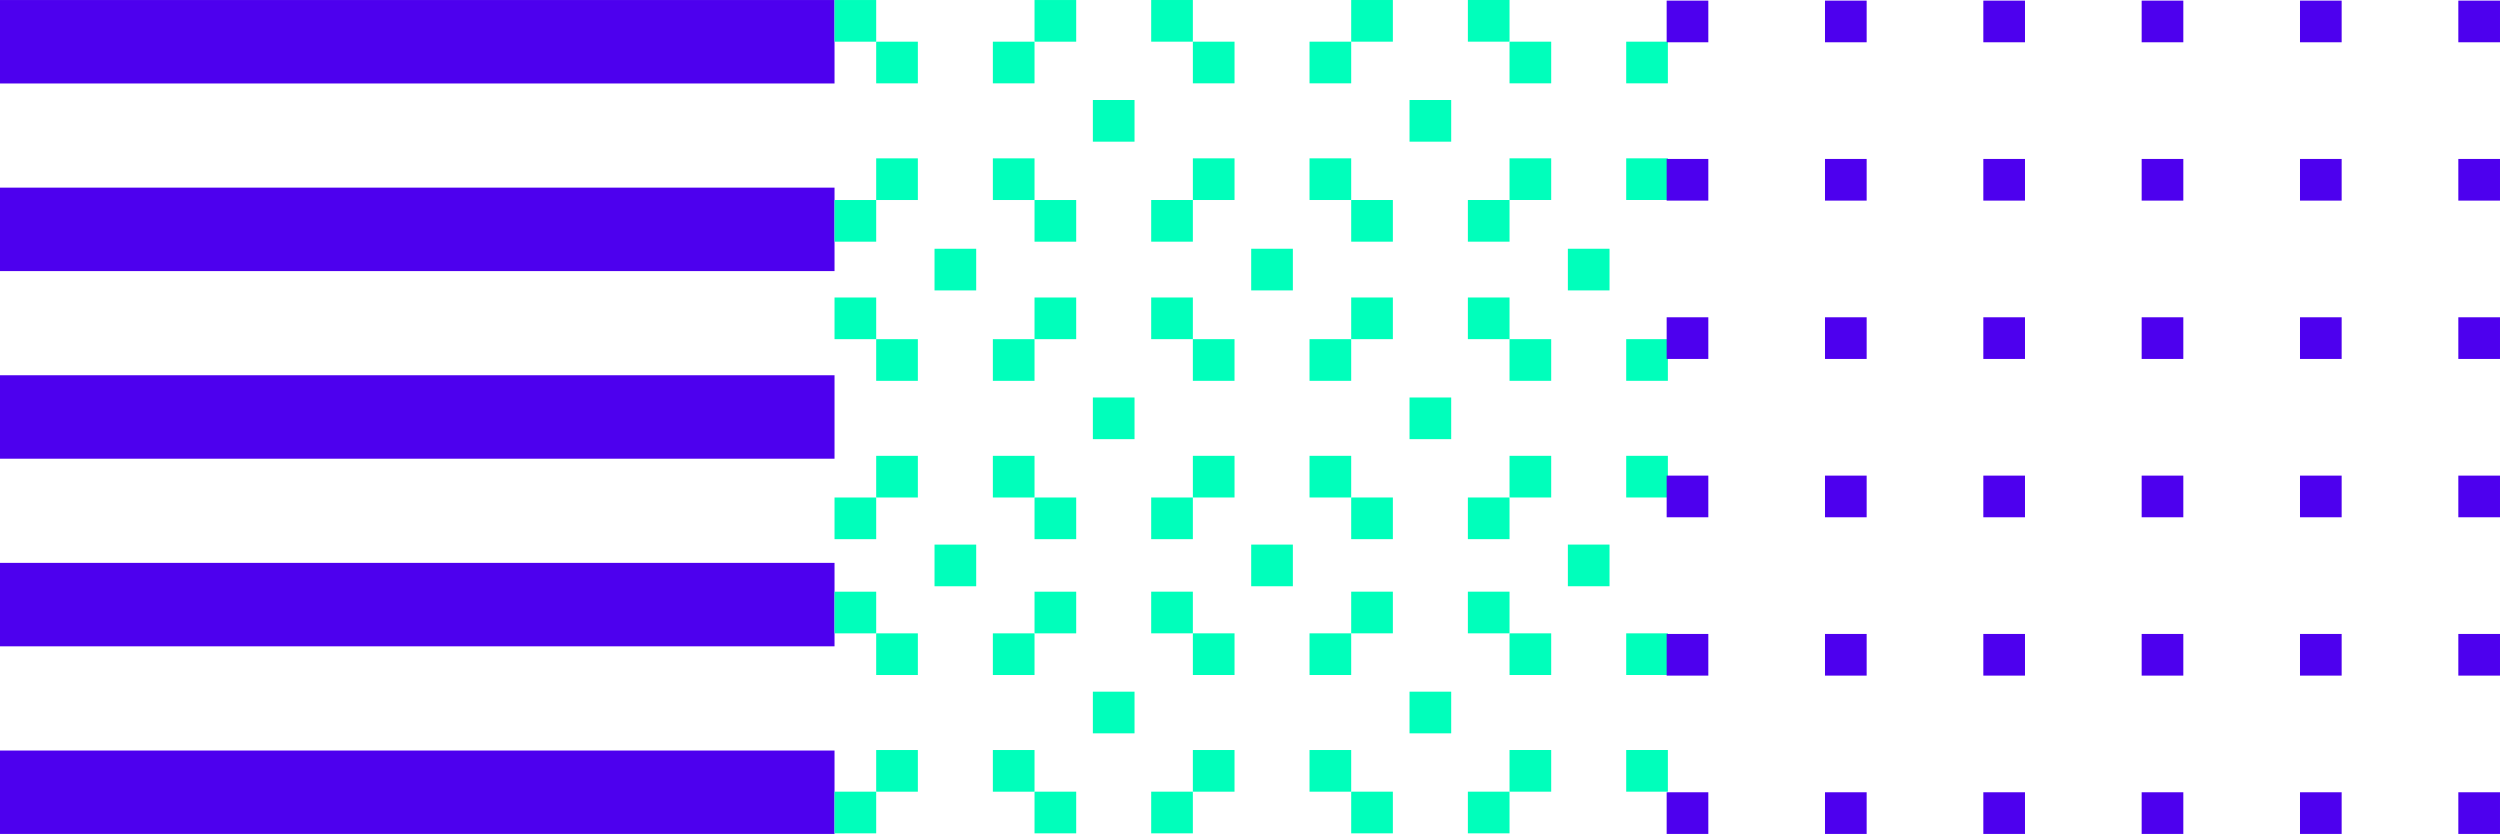
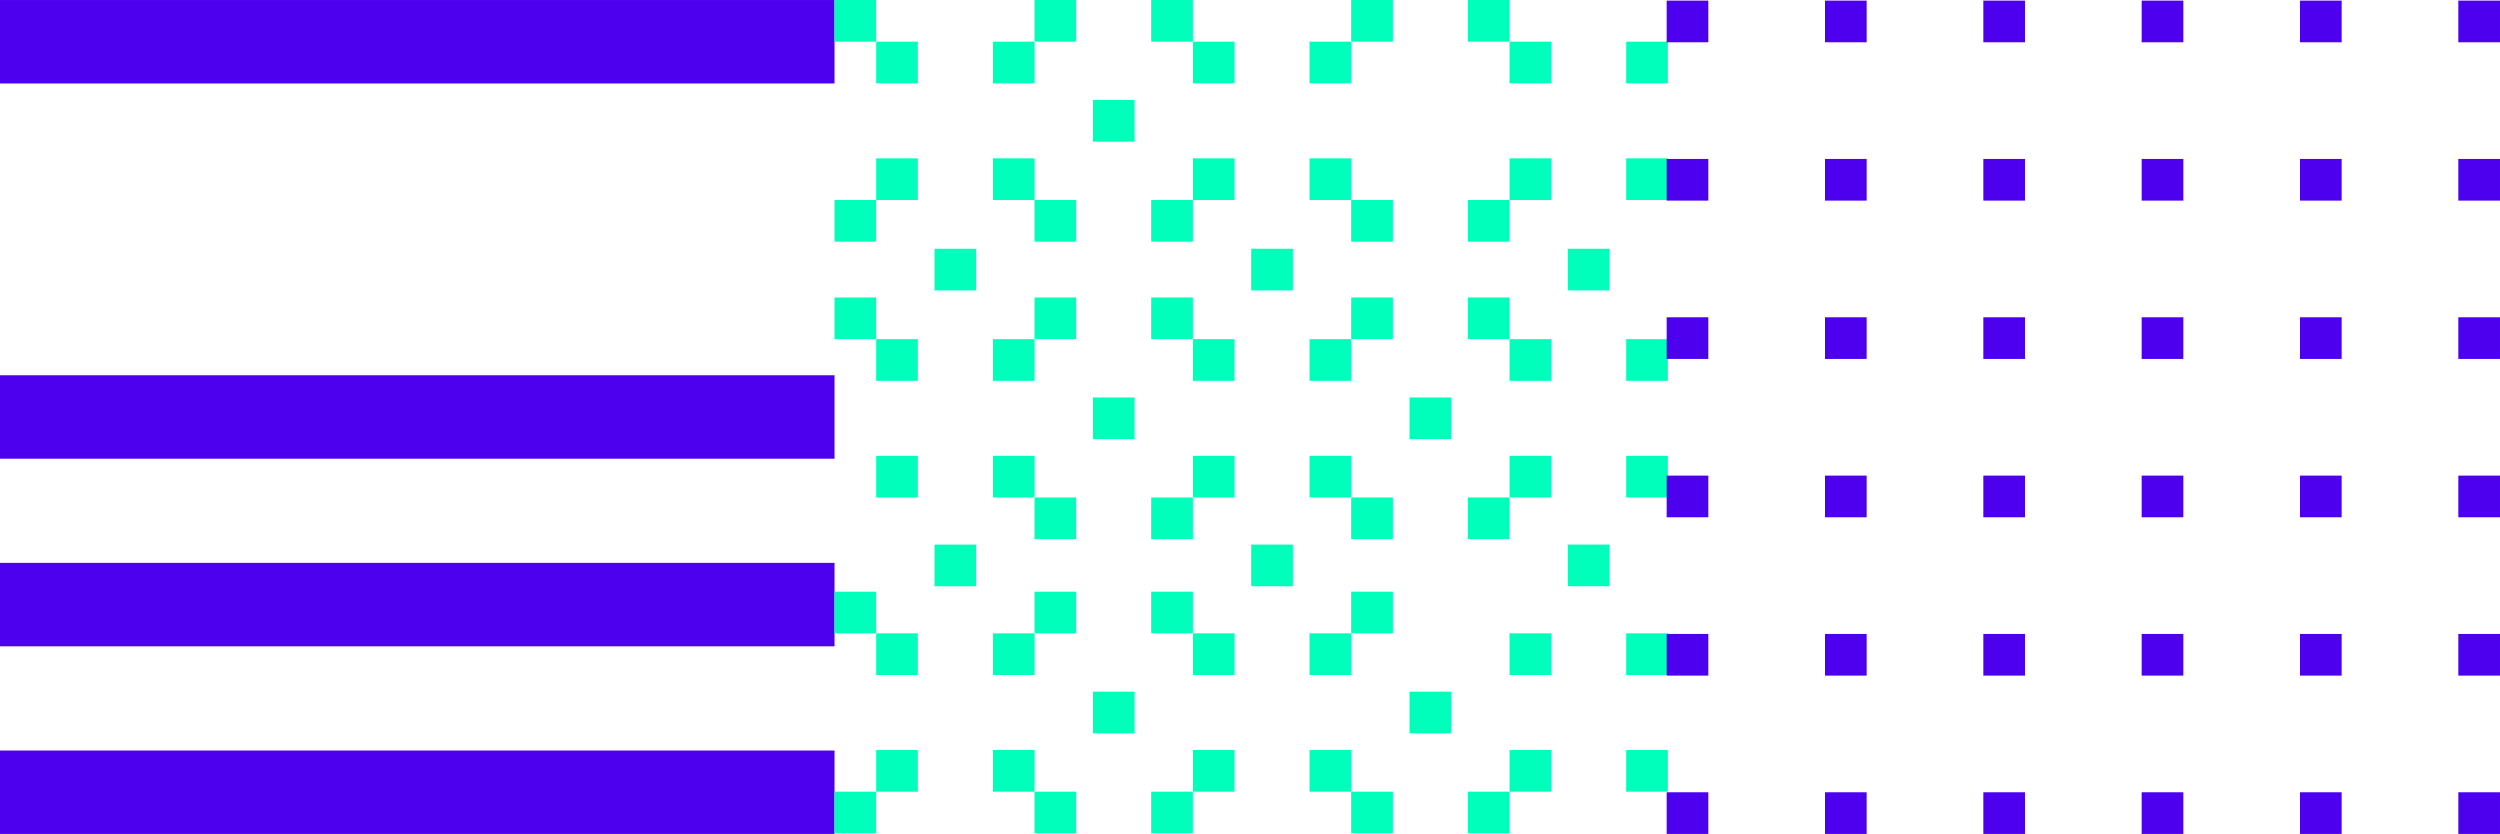
<svg xmlns="http://www.w3.org/2000/svg" width="232.042" height="77.404" viewBox="0 0 232.042 77.404">
  <g id="Group_127" data-name="Group 127" transform="translate(-68 -2388.926)">
    <g id="Group_124" data-name="Group 124" transform="translate(68 2388.928)">
      <g id="Group_99" data-name="Group 99" transform="translate(0 0)">
        <rect id="Rectangle_798" data-name="Rectangle 798" width="77.458" height="7.746" transform="translate(0)" fill="#4d00ee" />
-         <rect id="Rectangle_799" data-name="Rectangle 799" width="77.458" height="7.746" transform="translate(0 17.414)" fill="#4d00ee" />
        <rect id="Rectangle_800" data-name="Rectangle 800" width="77.458" height="7.746" transform="translate(0 34.828)" fill="#4d00ee" />
        <rect id="Rectangle_801" data-name="Rectangle 801" width="77.458" height="7.746" transform="translate(0 52.242)" fill="#4d00ee" />
        <rect id="Rectangle_802" data-name="Rectangle 802" width="77.458" height="7.746" transform="translate(0 69.657)" fill="#4d00ee" />
      </g>
    </g>
    <g id="Group_125" data-name="Group 125" transform="translate(145.458 2388.926)">
      <rect id="Rectangle_803" data-name="Rectangle 803" width="3.867" height="3.867" transform="translate(0 77.349) rotate(-90)" fill="#0fb" />
      <rect id="Rectangle_804" data-name="Rectangle 804" width="3.867" height="3.867" transform="translate(0 3.869) rotate(-90)" fill="#0fb" />
      <rect id="Rectangle_805" data-name="Rectangle 805" width="3.867" height="3.867" transform="translate(0 58.786) rotate(-90)" fill="#0fb" />
      <rect id="Rectangle_806" data-name="Rectangle 806" width="3.867" height="3.867" transform="translate(18.564 73.482)" fill="#0fb" />
      <rect id="Rectangle_807" data-name="Rectangle 807" width="3.867" height="3.867" transform="translate(18.564 58.786) rotate(-90)" fill="#0fb" />
      <rect id="Rectangle_808" data-name="Rectangle 808" width="3.867" height="3.867" transform="translate(14.696 18.565) rotate(-90)" fill="#0fb" />
      <rect id="Rectangle_809" data-name="Rectangle 809" width="3.867" height="3.867" transform="translate(3.867 73.482) rotate(-90)" fill="#0fb" />
      <rect id="Rectangle_810" data-name="Rectangle 810" width="3.867" height="3.867" transform="translate(3.867 62.653) rotate(-90)" fill="#0fb" />
      <rect id="Rectangle_811" data-name="Rectangle 811" width="3.867" height="3.867" transform="translate(14.696 73.482) rotate(-90)" fill="#0fb" />
      <rect id="Rectangle_812" data-name="Rectangle 812" width="3.867" height="3.867" transform="translate(14.696 62.653) rotate(-90)" fill="#0fb" />
      <rect id="Rectangle_813" data-name="Rectangle 813" width="3.867" height="3.867" transform="translate(9.282 26.956) rotate(-90)" fill="#0fb" />
      <rect id="Rectangle_814" data-name="Rectangle 814" width="3.867" height="3.867" transform="translate(0 22.432) rotate(-90)" fill="#0fb" />
      <rect id="Rectangle_815" data-name="Rectangle 815" width="3.867" height="3.867" transform="translate(18.564 18.565)" fill="#0fb" />
      <rect id="Rectangle_816" data-name="Rectangle 816" width="3.867" height="3.867" transform="translate(18.564 3.869) rotate(-90)" fill="#0fb" />
      <rect id="Rectangle_817" data-name="Rectangle 817" width="3.867" height="3.867" transform="translate(3.867 18.565) rotate(-90)" fill="#0fb" />
      <rect id="Rectangle_818" data-name="Rectangle 818" width="3.867" height="3.867" transform="translate(3.867 7.736) rotate(-90)" fill="#0fb" />
      <rect id="Rectangle_819" data-name="Rectangle 819" width="3.867" height="3.867" transform="translate(14.696 7.736) rotate(-90)" fill="#0fb" />
-       <rect id="Rectangle_820" data-name="Rectangle 820" width="3.867" height="3.867" transform="translate(0 50.044) rotate(-90)" fill="#0fb" />
      <rect id="Rectangle_821" data-name="Rectangle 821" width="3.867" height="3.867" transform="translate(0 31.48) rotate(-90)" fill="#0fb" />
      <rect id="Rectangle_822" data-name="Rectangle 822" width="3.867" height="3.867" transform="translate(18.564 46.176)" fill="#0fb" />
      <rect id="Rectangle_823" data-name="Rectangle 823" width="3.867" height="3.867" transform="translate(18.563 31.48) rotate(-90)" fill="#0fb" />
      <rect id="Rectangle_824" data-name="Rectangle 824" width="3.867" height="3.867" transform="translate(3.867 46.176) rotate(-90)" fill="#0fb" />
      <rect id="Rectangle_825" data-name="Rectangle 825" width="3.867" height="3.867" transform="translate(3.867 35.348) rotate(-90)" fill="#0fb" />
      <rect id="Rectangle_826" data-name="Rectangle 826" width="3.867" height="3.867" transform="translate(14.696 46.176) rotate(-90)" fill="#0fb" />
      <rect id="Rectangle_827" data-name="Rectangle 827" width="3.867" height="3.867" transform="translate(14.696 35.348) rotate(-90)" fill="#0fb" />
      <rect id="Rectangle_828" data-name="Rectangle 828" width="3.867" height="3.867" transform="translate(9.282 54.415) rotate(-90)" fill="#0fb" />
      <rect id="Rectangle_829" data-name="Rectangle 829" width="3.867" height="3.867" transform="translate(29.392 77.348) rotate(-90)" fill="#0fb" />
      <rect id="Rectangle_830" data-name="Rectangle 830" width="3.867" height="3.867" transform="translate(29.392 3.868) rotate(-90)" fill="#0fb" />
      <rect id="Rectangle_831" data-name="Rectangle 831" width="3.867" height="3.867" transform="translate(29.392 58.784) rotate(-90)" fill="#0fb" />
      <rect id="Rectangle_832" data-name="Rectangle 832" width="3.867" height="3.867" transform="translate(47.956 73.481)" fill="#0fb" />
      <rect id="Rectangle_833" data-name="Rectangle 833" width="3.867" height="3.867" transform="translate(47.956 58.784) rotate(-90)" fill="#0fb" />
      <rect id="Rectangle_834" data-name="Rectangle 834" width="3.867" height="3.867" transform="translate(44.088 18.564) rotate(-90)" fill="#0fb" />
      <rect id="Rectangle_835" data-name="Rectangle 835" width="3.867" height="3.867" transform="translate(33.259 73.481) rotate(-90)" fill="#0fb" />
      <rect id="Rectangle_836" data-name="Rectangle 836" width="3.867" height="3.867" transform="translate(33.26 62.652) rotate(-90)" fill="#0fb" />
      <rect id="Rectangle_837" data-name="Rectangle 837" width="3.867" height="3.867" transform="translate(44.088 73.481) rotate(-90)" fill="#0fb" />
      <rect id="Rectangle_838" data-name="Rectangle 838" width="3.867" height="3.867" transform="translate(44.088 62.652) rotate(-90)" fill="#0fb" />
      <rect id="Rectangle_839" data-name="Rectangle 839" width="3.867" height="3.867" transform="translate(38.674 26.955) rotate(-90)" fill="#0fb" />
      <rect id="Rectangle_840" data-name="Rectangle 840" width="3.867" height="3.867" transform="translate(29.392 22.431) rotate(-90)" fill="#0fb" />
      <rect id="Rectangle_841" data-name="Rectangle 841" width="3.867" height="3.867" transform="translate(47.956 18.564)" fill="#0fb" />
      <rect id="Rectangle_842" data-name="Rectangle 842" width="3.867" height="3.867" transform="translate(47.956 3.868) rotate(-90)" fill="#0fb" />
      <rect id="Rectangle_843" data-name="Rectangle 843" width="3.867" height="3.867" transform="translate(33.26 18.564) rotate(-90)" fill="#0fb" />
      <rect id="Rectangle_844" data-name="Rectangle 844" width="3.867" height="3.867" transform="translate(33.26 7.735) rotate(-90)" fill="#0fb" />
      <rect id="Rectangle_845" data-name="Rectangle 845" width="3.867" height="3.867" transform="translate(44.088 7.735) rotate(-90)" fill="#0fb" />
      <rect id="Rectangle_846" data-name="Rectangle 846" width="3.867" height="3.867" transform="translate(29.392 50.043) rotate(-90)" fill="#0fb" />
      <rect id="Rectangle_847" data-name="Rectangle 847" width="3.867" height="3.867" transform="translate(29.392 31.479) rotate(-90)" fill="#0fb" />
      <rect id="Rectangle_848" data-name="Rectangle 848" width="3.867" height="3.867" transform="translate(47.956 46.175)" fill="#0fb" />
      <rect id="Rectangle_849" data-name="Rectangle 849" width="3.867" height="3.867" transform="translate(47.956 31.479) rotate(-90)" fill="#0fb" />
      <rect id="Rectangle_850" data-name="Rectangle 850" width="3.867" height="3.867" transform="translate(33.26 46.175) rotate(-90)" fill="#0fb" />
      <rect id="Rectangle_851" data-name="Rectangle 851" width="3.867" height="3.867" transform="translate(33.259 35.347) rotate(-90)" fill="#0fb" />
      <rect id="Rectangle_852" data-name="Rectangle 852" width="3.867" height="3.867" transform="translate(44.088 46.175) rotate(-90)" fill="#0fb" />
      <rect id="Rectangle_853" data-name="Rectangle 853" width="3.867" height="3.867" transform="translate(44.088 35.347) rotate(-90)" fill="#0fb" />
      <rect id="Rectangle_854" data-name="Rectangle 854" width="3.867" height="3.867" transform="translate(38.674 54.414) rotate(-90)" fill="#0fb" />
      <rect id="Rectangle_855" data-name="Rectangle 855" width="3.867" height="3.867" transform="translate(58.785 77.348) rotate(-90)" fill="#0fb" />
      <rect id="Rectangle_856" data-name="Rectangle 856" width="3.867" height="3.867" transform="translate(58.785 3.867) rotate(-90)" fill="#0fb" />
-       <rect id="Rectangle_857" data-name="Rectangle 857" width="3.867" height="3.867" transform="translate(58.785 58.784) rotate(-90)" fill="#0fb" />
      <rect id="Rectangle_858" data-name="Rectangle 858" width="3.867" height="3.867" transform="translate(73.481 18.563) rotate(-90)" fill="#0fb" />
      <rect id="Rectangle_859" data-name="Rectangle 859" width="3.867" height="3.867" transform="translate(62.652 73.48) rotate(-90)" fill="#0fb" />
      <rect id="Rectangle_860" data-name="Rectangle 860" width="3.867" height="3.867" transform="translate(62.652 62.652) rotate(-90)" fill="#0fb" />
      <rect id="Rectangle_861" data-name="Rectangle 861" width="3.867" height="3.867" transform="translate(73.481 73.48) rotate(-90)" fill="#0fb" />
      <rect id="Rectangle_862" data-name="Rectangle 862" width="3.867" height="3.867" transform="translate(73.481 62.652) rotate(-90)" fill="#0fb" />
      <rect id="Rectangle_863" data-name="Rectangle 863" width="3.867" height="3.867" transform="translate(68.066 26.955) rotate(-90)" fill="#0fb" />
      <rect id="Rectangle_864" data-name="Rectangle 864" width="3.867" height="3.867" transform="translate(58.785 22.431) rotate(-90)" fill="#0fb" />
      <rect id="Rectangle_865" data-name="Rectangle 865" width="3.867" height="3.867" transform="translate(62.652 18.563) rotate(-90)" fill="#0fb" />
      <rect id="Rectangle_866" data-name="Rectangle 866" width="3.867" height="3.867" transform="translate(62.652 7.735) rotate(-90)" fill="#0fb" />
      <rect id="Rectangle_867" data-name="Rectangle 867" width="3.867" height="3.867" transform="translate(73.481 7.735) rotate(-90)" fill="#0fb" />
      <rect id="Rectangle_868" data-name="Rectangle 868" width="3.867" height="3.867" transform="translate(58.785 50.042) rotate(-90)" fill="#0fb" />
      <rect id="Rectangle_869" data-name="Rectangle 869" width="3.867" height="3.867" transform="translate(58.785 31.479) rotate(-90)" fill="#0fb" />
      <rect id="Rectangle_870" data-name="Rectangle 870" width="3.867" height="3.867" transform="translate(62.652 46.175) rotate(-90)" fill="#0fb" />
      <rect id="Rectangle_871" data-name="Rectangle 871" width="3.867" height="3.867" transform="translate(62.652 35.346) rotate(-90)" fill="#0fb" />
      <rect id="Rectangle_872" data-name="Rectangle 872" width="3.867" height="3.867" transform="translate(73.481 46.175) rotate(-90)" fill="#0fb" />
      <rect id="Rectangle_873" data-name="Rectangle 873" width="3.867" height="3.867" transform="translate(73.481 35.346) rotate(-90)" fill="#0fb" />
      <rect id="Rectangle_874" data-name="Rectangle 874" width="3.867" height="3.867" transform="translate(68.066 54.413) rotate(-90)" fill="#0fb" />
      <rect id="Rectangle_875" data-name="Rectangle 875" width="3.867" height="3.867" transform="translate(23.978 68.066) rotate(-90)" fill="#0fb" />
      <rect id="Rectangle_876" data-name="Rectangle 876" width="3.867" height="3.867" transform="translate(23.978 40.761) rotate(-90)" fill="#0fb" />
      <rect id="Rectangle_877" data-name="Rectangle 877" width="3.867" height="3.867" transform="translate(23.978 13.149) rotate(-90)" fill="#0fb" />
      <rect id="Rectangle_878" data-name="Rectangle 878" width="3.867" height="3.867" transform="translate(53.37 68.066) rotate(-90)" fill="#0fb" />
      <rect id="Rectangle_879" data-name="Rectangle 879" width="3.867" height="3.867" transform="translate(53.37 40.761) rotate(-90)" fill="#0fb" />
-       <rect id="Rectangle_880" data-name="Rectangle 880" width="3.867" height="3.867" transform="translate(53.37 13.149) rotate(-90)" fill="#0fb" />
    </g>
    <g id="Group_126" data-name="Group 126" transform="translate(222.694 2388.983)">
      <g id="Group_102" data-name="Group 102" transform="translate(0 0)">
        <rect id="Rectangle_881" data-name="Rectangle 881" width="3.867" height="3.867" transform="translate(0 73.48)" fill="#4d00ee" />
        <rect id="Rectangle_882" data-name="Rectangle 882" width="3.867" height="3.867" fill="#4d00ee" />
        <rect id="Rectangle_883" data-name="Rectangle 883" width="3.867" height="3.867" transform="translate(0 58.784)" fill="#4d00ee" />
        <rect id="Rectangle_884" data-name="Rectangle 884" width="3.867" height="3.867" transform="translate(0 14.696)" fill="#4d00ee" />
        <rect id="Rectangle_885" data-name="Rectangle 885" width="3.867" height="3.867" transform="translate(0 29.392)" fill="#4d00ee" />
        <rect id="Rectangle_886" data-name="Rectangle 886" width="3.867" height="3.867" transform="translate(0 44.088)" fill="#4d00ee" />
        <rect id="Rectangle_887" data-name="Rectangle 887" width="3.867" height="3.867" transform="translate(73.48 73.48)" fill="#4d00ee" />
        <rect id="Rectangle_888" data-name="Rectangle 888" width="3.867" height="3.867" transform="translate(14.696 73.48)" fill="#4d00ee" />
        <rect id="Rectangle_889" data-name="Rectangle 889" width="3.867" height="3.867" transform="translate(58.784 73.48)" fill="#4d00ee" />
        <rect id="Rectangle_890" data-name="Rectangle 890" width="3.867" height="3.867" transform="translate(44.088 73.48)" fill="#4d00ee" />
        <rect id="Rectangle_891" data-name="Rectangle 891" width="3.867" height="3.867" transform="translate(29.392 73.48)" fill="#4d00ee" />
        <rect id="Rectangle_892" data-name="Rectangle 892" width="3.867" height="3.867" transform="translate(73.48)" fill="#4d00ee" />
        <rect id="Rectangle_893" data-name="Rectangle 893" width="3.867" height="3.867" transform="translate(73.48 58.784)" fill="#4d00ee" />
        <rect id="Rectangle_894" data-name="Rectangle 894" width="3.867" height="3.867" transform="translate(73.48 14.696)" fill="#4d00ee" />
        <rect id="Rectangle_895" data-name="Rectangle 895" width="3.867" height="3.867" transform="translate(73.48 29.392)" fill="#4d00ee" />
        <rect id="Rectangle_896" data-name="Rectangle 896" width="3.867" height="3.867" transform="translate(73.48 44.088)" fill="#4d00ee" />
        <rect id="Rectangle_897" data-name="Rectangle 897" width="3.867" height="3.867" transform="translate(58.784)" fill="#4d00ee" />
        <rect id="Rectangle_898" data-name="Rectangle 898" width="3.867" height="3.867" transform="translate(58.784 58.784)" fill="#4d00ee" />
        <rect id="Rectangle_899" data-name="Rectangle 899" width="3.867" height="3.867" transform="translate(58.784 14.696)" fill="#4d00ee" />
        <rect id="Rectangle_900" data-name="Rectangle 900" width="3.867" height="3.867" transform="translate(58.784 29.392)" fill="#4d00ee" />
        <rect id="Rectangle_901" data-name="Rectangle 901" width="3.867" height="3.867" transform="translate(58.784 44.088)" fill="#4d00ee" />
        <rect id="Rectangle_902" data-name="Rectangle 902" width="3.867" height="3.867" transform="translate(14.696)" fill="#4d00ee" />
        <rect id="Rectangle_903" data-name="Rectangle 903" width="3.867" height="3.867" transform="translate(14.696 58.784)" fill="#4d00ee" />
        <rect id="Rectangle_904" data-name="Rectangle 904" width="3.867" height="3.867" transform="translate(14.696 14.696)" fill="#4d00ee" />
        <rect id="Rectangle_905" data-name="Rectangle 905" width="3.867" height="3.867" transform="translate(14.696 29.392)" fill="#4d00ee" />
        <rect id="Rectangle_906" data-name="Rectangle 906" width="3.867" height="3.867" transform="translate(14.696 44.088)" fill="#4d00ee" />
        <rect id="Rectangle_907" data-name="Rectangle 907" width="3.867" height="3.867" transform="translate(29.392)" fill="#4d00ee" />
        <rect id="Rectangle_908" data-name="Rectangle 908" width="3.867" height="3.867" transform="translate(29.392 58.784)" fill="#4d00ee" />
        <rect id="Rectangle_909" data-name="Rectangle 909" width="3.867" height="3.867" transform="translate(29.392 14.696)" fill="#4d00ee" />
        <rect id="Rectangle_910" data-name="Rectangle 910" width="3.867" height="3.867" transform="translate(29.392 29.392)" fill="#4d00ee" />
        <rect id="Rectangle_911" data-name="Rectangle 911" width="3.867" height="3.867" transform="translate(29.392 44.088)" fill="#4d00ee" />
        <rect id="Rectangle_912" data-name="Rectangle 912" width="3.867" height="3.867" transform="translate(44.088)" fill="#4d00ee" />
        <rect id="Rectangle_913" data-name="Rectangle 913" width="3.867" height="3.867" transform="translate(44.088 58.784)" fill="#4d00ee" />
        <rect id="Rectangle_914" data-name="Rectangle 914" width="3.867" height="3.867" transform="translate(44.088 14.696)" fill="#4d00ee" />
        <rect id="Rectangle_915" data-name="Rectangle 915" width="3.867" height="3.867" transform="translate(44.088 29.392)" fill="#4d00ee" />
        <rect id="Rectangle_916" data-name="Rectangle 916" width="3.867" height="3.867" transform="translate(44.088 44.088)" fill="#4d00ee" />
      </g>
    </g>
  </g>
</svg>